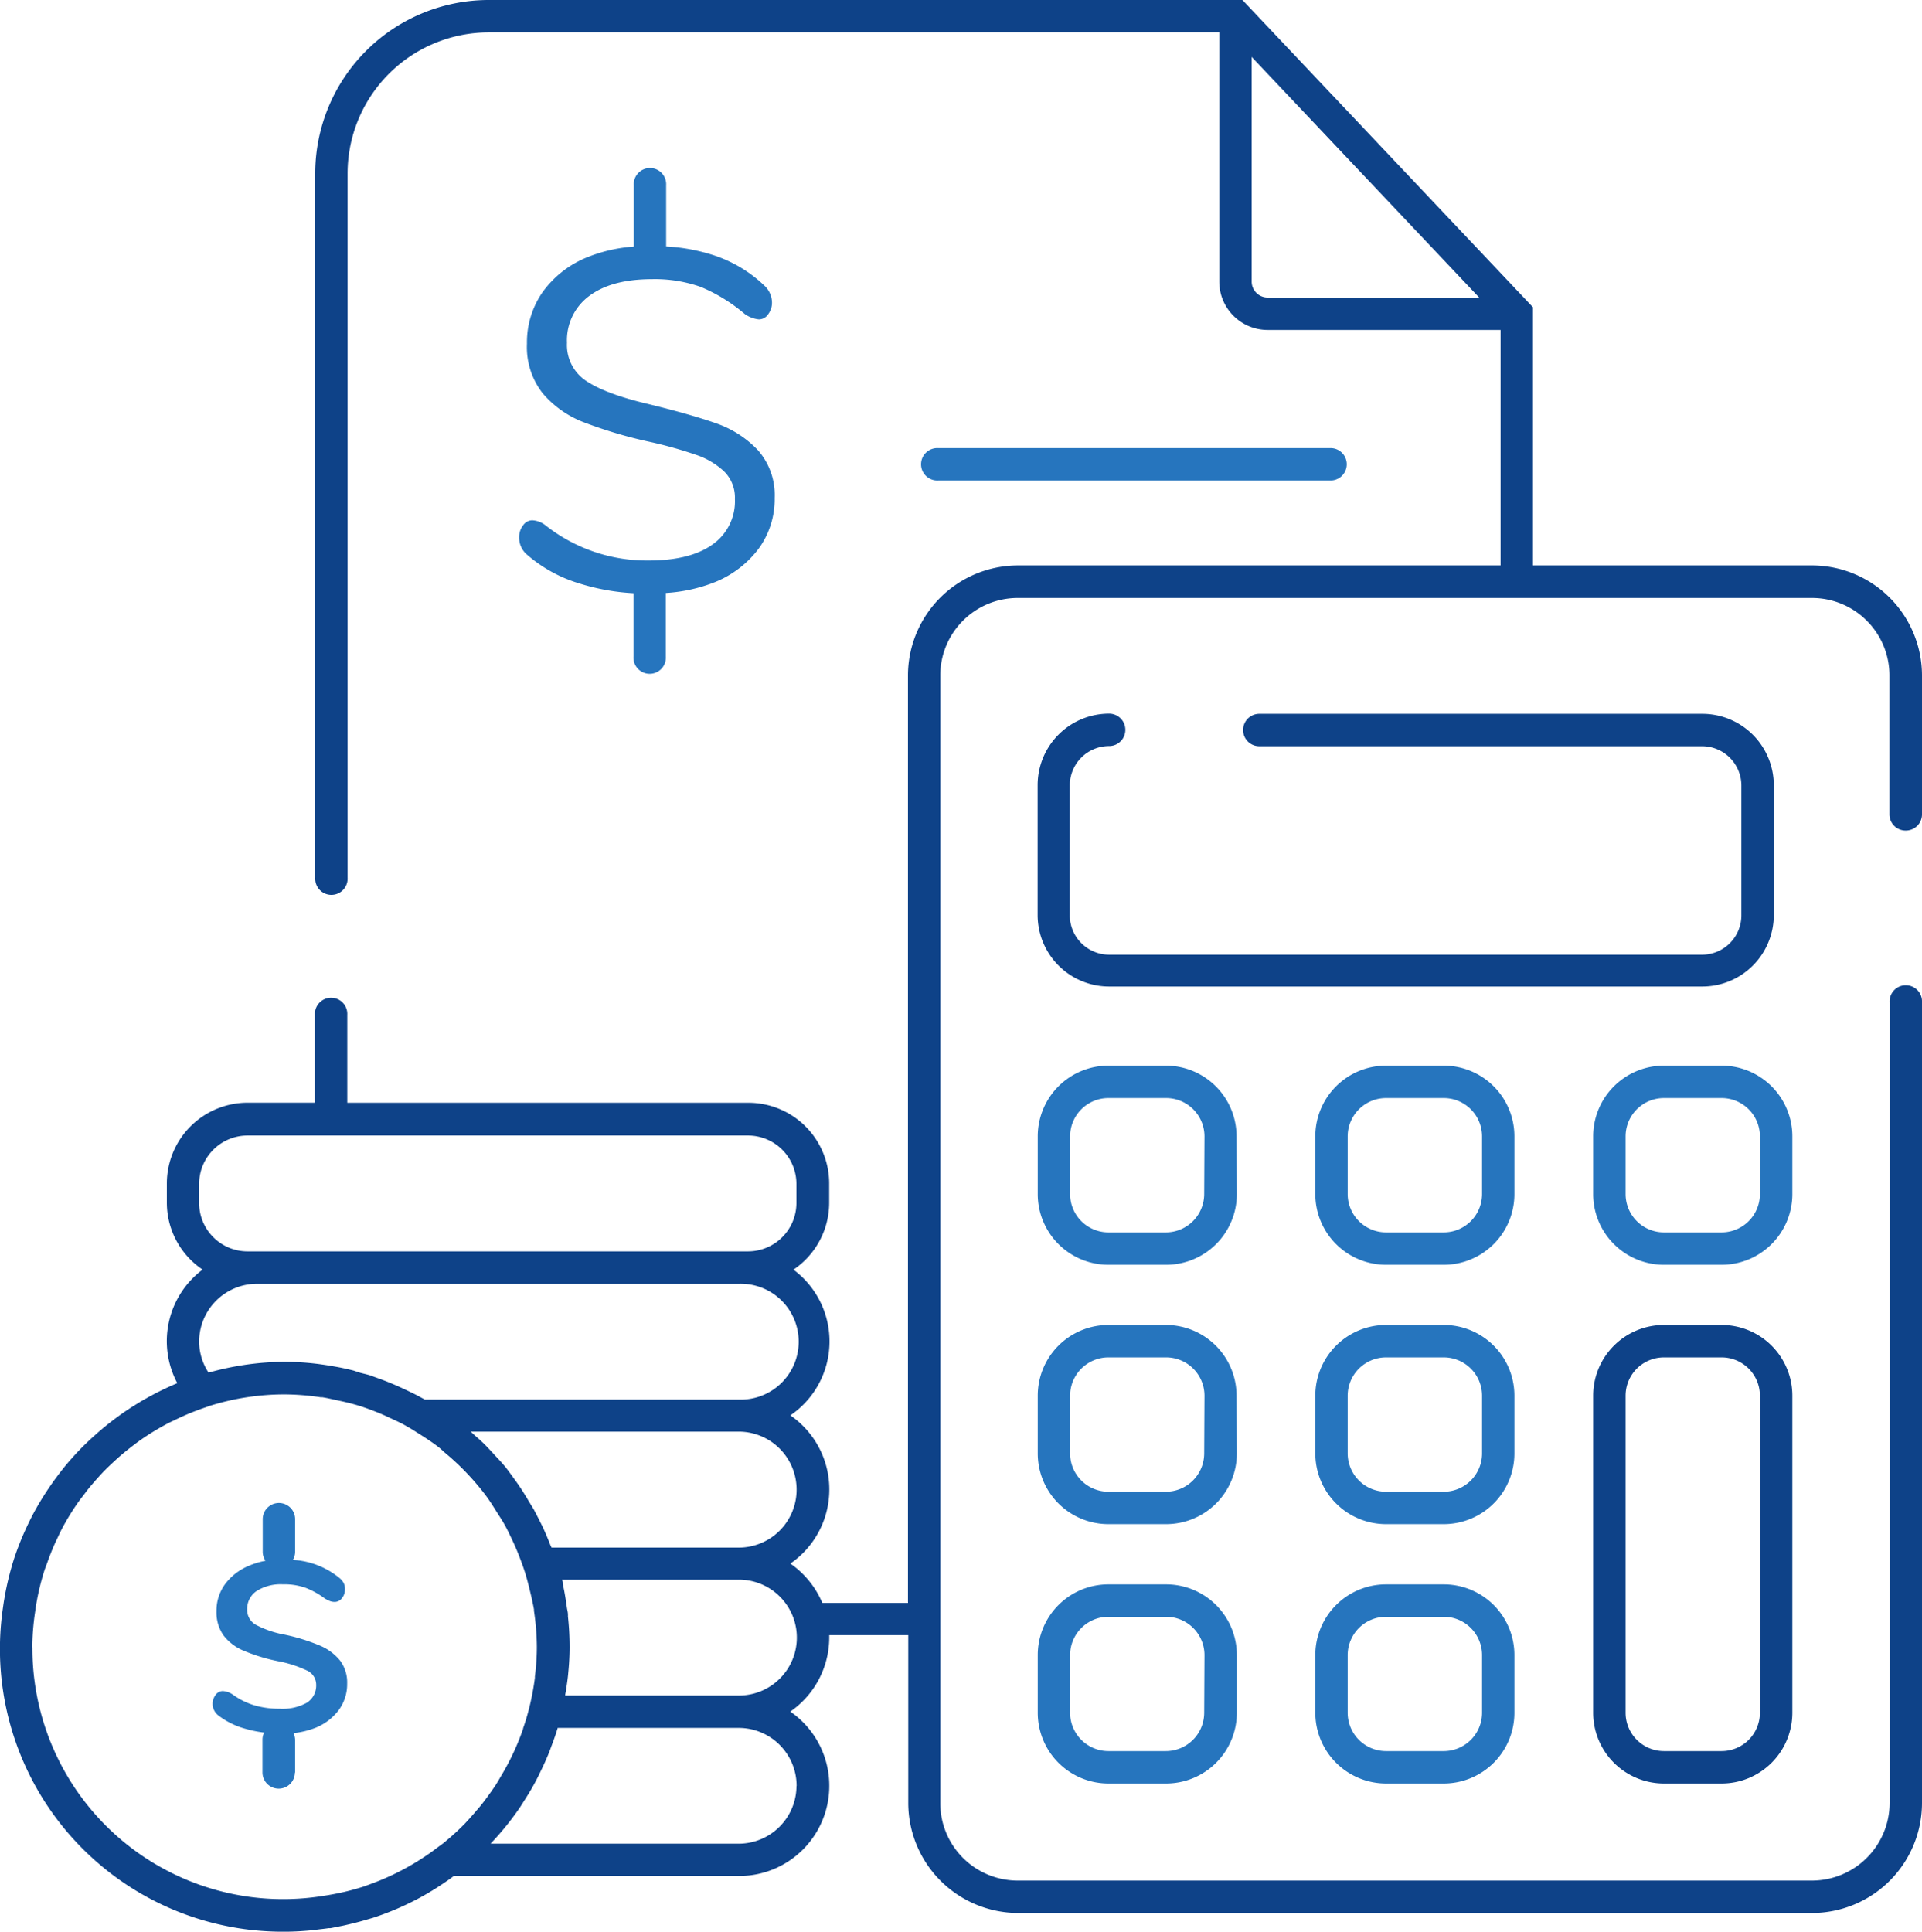
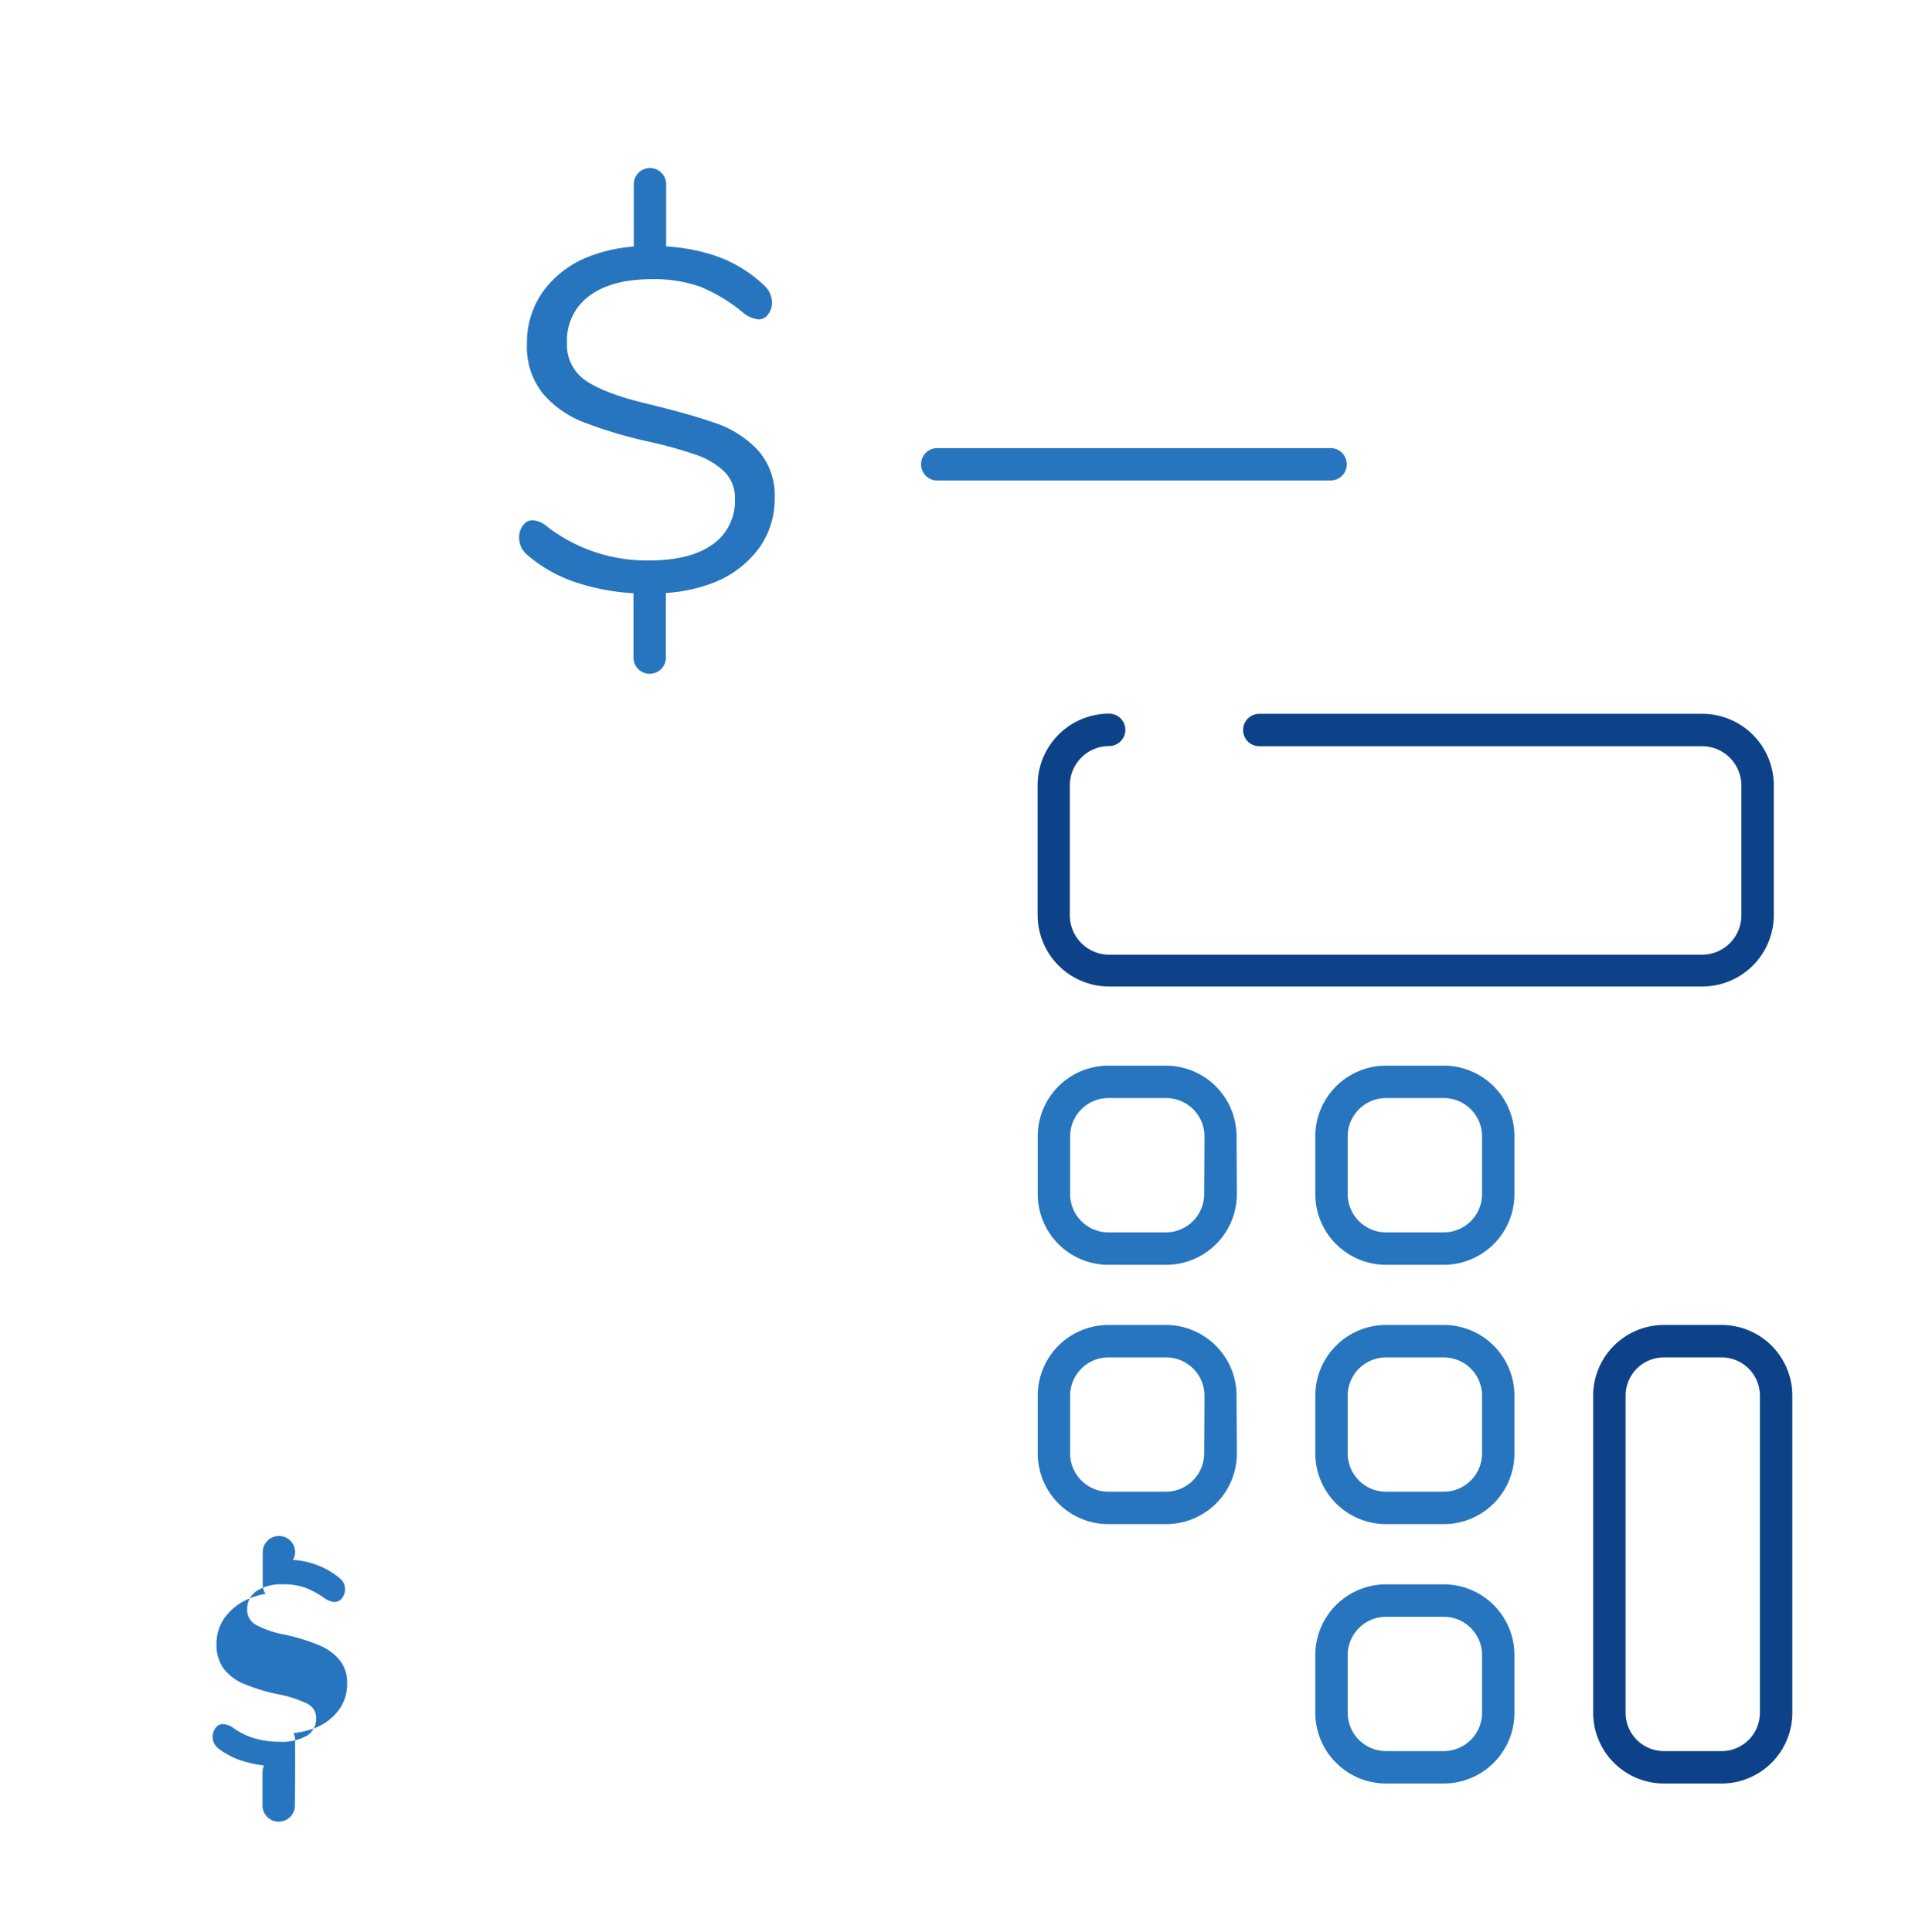
<svg xmlns="http://www.w3.org/2000/svg" viewBox="0 0 322.54 324.17">
-   <path fill="#0e4288" d="M319.82,139.38a2.71,2.71,0,0,0,2.72-2.71V113.35a18.48,18.48,0,0,0-18.46-18.46H257.25V51.56L208.5,0H82a29.13,29.13,0,0,0-29.1,29.09v118.2a2.72,2.72,0,1,0,5.43,0V29.09A23.69,23.69,0,0,1,82,5.44H204.61V47.25a8.12,8.12,0,0,0,8.11,8.12h39.1V94.89h-81a18.48,18.48,0,0,0-18.45,18.46V269H138a15.26,15.26,0,0,0-5.37-6.61,15.09,15.09,0,0,0,0-24.87,15,15,0,0,0,.52-24.45,13.57,13.57,0,0,0,6-11.26v-3.2a13.56,13.56,0,0,0-13.56-13.55H58.28V170.32a2.72,2.72,0,1,0-5.43,0v14.73H41.53A13.56,13.56,0,0,0,28,198.6v3.2a13.53,13.53,0,0,0,6,11.26,15,15,0,0,0-4.25,19.05,1.63,1.63,0,0,1-.19.09,48.35,48.35,0,0,0-5.44,2.71c-.61.34-1.2.72-1.8,1.09-1.19.75-2.33,1.56-3.44,2.4-.92.7-1.8,1.43-2.66,2.19s-1.85,1.67-2.72,2.57c-.69.71-1.35,1.44-2,2.19s-1.42,1.74-2.09,2.64-1.49,2.1-2.18,3.2-1.33,2.21-1.92,3.36c-.37.73-.73,1.47-1.07,2.22a49.57,49.57,0,0,0-1.88,4.79c-.13.43-.27.85-.39,1.29a48,48,0,0,0-1.24,5.42c-.1.56-.18,1.13-.26,1.7a47.46,47.46,0,0,0,47.32,54.2c1.51,0,3-.09,4.48-.23l1.36-.17c.51-.06,1-.11,1.51-.19l.3,0c.43-.07.85-.17,1.27-.25s1-.19,1.43-.3c1-.23,2.06-.49,3.07-.79l1.14-.33.21-.06.15-.05a47.43,47.43,0,0,0,7.81-3.37l.12-.07c1.25-.68,2.47-1.43,3.65-2.22l.47-.32c.46-.32.93-.62,1.38-1H124a15.13,15.13,0,0,0,8.62-27.59,15.15,15.15,0,0,0,6.54-12.44c0-.13,0-.25,0-.39h13.26v28.17a18.48,18.48,0,0,0,18.45,18.46H304.08a18.48,18.48,0,0,0,18.46-18.46V168.22a2.72,2.72,0,1,0-5.43,0V302.59a13.05,13.05,0,0,1-13,13H170.79a13,13,0,0,1-13-13V113.35a13,13,0,0,1,13-13H304.08a13,13,0,0,1,13,13v23.32A2.71,2.71,0,0,0,319.82,139.38ZM210.05,47.25V9.55l38.18,40.38H212.72A2.68,2.68,0,0,1,210.05,47.25ZM133.68,250a9.72,9.72,0,0,1-9.72,9.71H92.56c-.06-.16-.15-.29-.21-.45-.35-.9-.72-1.8-1.12-2.67,0-.09-.09-.17-.12-.26-.48-1-1-2-1.52-3-.19-.34-.41-.66-.61-1a.57.57,0,0,0-.08-.13c-.07-.13-.15-.25-.23-.38Q87.5,249.8,86.16,248l-.17-.25c-.34-.46-.68-.91-1-1.35-.62-.77-1.3-1.5-2-2.24l-.5-.55c-.42-.44-.83-.9-1.27-1.33s-1.17-1.07-1.76-1.59l-.13-.12-.33-.32h45A9.72,9.72,0,0,1,133.68,250Zm-92.15-40a8.12,8.12,0,0,1-8.11-8.12v-3.2a8.12,8.12,0,0,1,8.11-8.12h84a8.13,8.13,0,0,1,8.12,8.12v3.2a8.13,8.13,0,0,1-8.12,8.12h-84Zm-8.11,15.15a9.71,9.71,0,0,1,9.71-9.71H124a9.72,9.72,0,1,1,0,19.43H71.29l0,0q-.75-.42-1.5-.81c-.62-.32-1.25-.61-1.88-.91a48,48,0,0,0-4.87-2c-.31-.11-.6-.24-.92-.34-.55-.17-1.12-.29-1.68-.44L59.32,230c-1.1-.28-2.22-.52-3.35-.71-.48-.09-1-.17-1.45-.24l-1-.14a46.6,46.6,0,0,0-5.69-.38A48,48,0,0,0,35,230.35,9.52,9.52,0,0,1,33.42,225.07Zm-28,51.3a41.45,41.45,0,0,1,.48-6c.06-.47.13-.94.21-1.4a41.56,41.56,0,0,1,1.33-5.47c.15-.46.34-.91.5-1.37.49-1.35,1-2.67,1.65-4,.28-.58.54-1.17.84-1.73A40.9,40.9,0,0,1,13,252.27c.46-.67,1-1.31,1.45-1.94.72-.93,1.49-1.81,2.28-2.68s1.45-1.5,2.21-2.21c.93-.87,1.9-1.71,2.92-2.49.56-.44,1.12-.87,1.7-1.28a43.28,43.28,0,0,1,4.54-2.77c.38-.21.79-.38,1.18-.57a41.35,41.35,0,0,1,5.27-2.17c.19-.06.36-.14.54-.2l.19-.06A42.1,42.1,0,0,1,47.8,234a42.88,42.88,0,0,1,6,.48l.29,0c.82.13,1.63.33,2.44.5,1.07.22,2.14.47,3.19.77s2.12.69,3.16,1.09c.78.3,1.55.63,2.32,1,1.11.51,2.22,1,3.29,1.65.6.33,1.17.71,1.75,1.07,1.14.72,2.27,1.45,3.33,2.27h0c.36.28.69.59,1,.88a43.18,43.18,0,0,1,6.76,7c.07.08.13.17.19.25.69.92,1.29,1.9,1.9,2.87.44.69.89,1.37,1.29,2.09.5.9.93,1.84,1.37,2.77s.91,2.07,1.31,3.15c.3.81.59,1.62.84,2.45.38,1.3.69,2.61,1,3.93.12.63.28,1.25.38,1.89a2,2,0,0,0,0,.24,42,42,0,0,1,.48,6,38.59,38.59,0,0,1-.33,5,2,2,0,0,1,0,.24,45.47,45.47,0,0,1-.92,4.91l-.06.21c-.28,1.13-.61,2.24-1,3.33l0,.09a41.78,41.78,0,0,1-3.6,7.75c-.38.64-.74,1.29-1.15,1.91l-.7,1c-.54.76-1.09,1.51-1.67,2.23l-.64.75c-.65.77-1.33,1.53-2,2.25l-.56.56c-.79.78-1.62,1.53-2.47,2.24l-.4.34c-.4.33-.84.62-1.25.94a42.47,42.47,0,0,1-11.46,6.18c-.27.1-.54.21-.81.3A41.64,41.64,0,0,1,55.24,318c-.42.08-.84.13-1.25.2A42.08,42.08,0,0,1,5.44,276.37Zm128.24,23.31A9.72,9.72,0,0,1,124,309.4H82.32a48.16,48.16,0,0,0,4.87-6c.28-.41.53-.83.8-1.25.46-.72.91-1.44,1.33-2.18s.72-1.31,1.06-2l.72-1.49c.4-.86.78-1.72,1.13-2.61l.24-.66c.4-1.07.8-2.14,1.12-3.24H124A9.72,9.72,0,0,1,133.68,299.68ZM124,284.53H94.85c0-.21.05-.42.09-.63.17-1.08.34-2.15.43-3.25.14-1.44.22-2.87.22-4.28a47.88,47.88,0,0,0-.28-5.11,2.87,2.87,0,0,0,0-.31c0-.4-.13-.8-.18-1.2-.17-1.2-.35-2.4-.61-3.57,0-.12-.07-.25-.09-.38a1.21,1.21,0,0,1,0-.18c0-.17-.06-.35-.1-.53H124a9.72,9.72,0,1,1,0,19.44Z" />
  <path fill="#0e4288" d="M297.67,153.58V131.79a12,12,0,0,0-12-12H211.33a2.72,2.72,0,0,0,0,5.44h74.31a6.6,6.6,0,0,1,6.59,6.59v21.79a6.6,6.6,0,0,1-6.59,6.6H186.13a6.61,6.61,0,0,1-6.6-6.6V131.79a6.6,6.6,0,0,1,6.6-6.59,2.72,2.72,0,0,0,0-5.44,12,12,0,0,0-12,12v21.79a12,12,0,0,0,12,12h99.51A12,12,0,0,0,297.67,153.58Z" />
  <path fill="#2675be" d="M207.51,190.69a11.87,11.87,0,0,0-11.86-11.86H186a11.86,11.86,0,0,0-11.85,11.86v9.7A11.86,11.86,0,0,0,186,212.25h9.7a11.87,11.87,0,0,0,11.86-11.86Zm-5.43,9.7a6.44,6.44,0,0,1-6.43,6.42H186a6.43,6.43,0,0,1-6.42-6.42v-9.7a6.43,6.43,0,0,1,6.42-6.42h9.7a6.44,6.44,0,0,1,6.43,6.42Z" />
  <path fill="#2675be" d="M254.14,190.69a11.86,11.86,0,0,0-11.85-11.86h-9.7a11.87,11.87,0,0,0-11.86,11.86v9.7a11.87,11.87,0,0,0,11.86,11.86h9.7a11.86,11.86,0,0,0,11.85-11.86Zm-5.43,9.7a6.43,6.43,0,0,1-6.42,6.42h-9.7a6.44,6.44,0,0,1-6.43-6.42v-9.7a6.44,6.44,0,0,1,6.43-6.42h9.7a6.43,6.43,0,0,1,6.42,6.42Z" />
-   <path fill="#2675be" d="M300.78,190.69a11.87,11.87,0,0,0-11.86-11.86h-9.7a11.87,11.87,0,0,0-11.86,11.86v9.7a11.87,11.87,0,0,0,11.86,11.86h9.7a11.87,11.87,0,0,0,11.86-11.86Zm-5.44,9.7a6.43,6.43,0,0,1-6.42,6.42h-9.7a6.43,6.43,0,0,1-6.42-6.42v-9.7a6.43,6.43,0,0,1,6.42-6.42h9.7a6.43,6.43,0,0,1,6.42,6.42Z" />
  <path fill="#2675be" d="M207.51,234.21a11.87,11.87,0,0,0-11.86-11.86H186a11.86,11.86,0,0,0-11.85,11.86v9.7A11.86,11.86,0,0,0,186,255.77h9.7a11.87,11.87,0,0,0,11.86-11.86Zm-5.43,9.7a6.44,6.44,0,0,1-6.43,6.42H186a6.43,6.43,0,0,1-6.42-6.42v-9.7a6.43,6.43,0,0,1,6.42-6.42h9.7a6.44,6.44,0,0,1,6.43,6.42Z" />
  <path fill="#2675be" d="M254.14,234.21a11.86,11.86,0,0,0-11.85-11.86h-9.7a11.87,11.87,0,0,0-11.86,11.86v9.7a11.87,11.87,0,0,0,11.86,11.86h9.7a11.86,11.86,0,0,0,11.85-11.86Zm-5.43,9.7a6.43,6.43,0,0,1-6.42,6.42h-9.7a6.44,6.44,0,0,1-6.43-6.42v-9.7a6.44,6.44,0,0,1,6.43-6.42h9.7a6.43,6.43,0,0,1,6.42,6.42Z" />
  <path fill="#0e4288" d="M279.22,299.3h9.7a11.88,11.88,0,0,0,11.86-11.87V234.21a11.87,11.87,0,0,0-11.86-11.86h-9.7a11.87,11.87,0,0,0-11.86,11.86v53.22A11.88,11.88,0,0,0,279.22,299.3Zm-6.42-65.09a6.43,6.43,0,0,1,6.42-6.42h9.7a6.43,6.43,0,0,1,6.42,6.42v53.22a6.43,6.43,0,0,1-6.42,6.43h-9.7a6.43,6.43,0,0,1-6.42-6.43Z" />
-   <path fill="#2675be" d="M195.65,265.88H186a11.86,11.86,0,0,0-11.85,11.86v9.69A11.87,11.87,0,0,0,186,299.3h9.7a11.88,11.88,0,0,0,11.86-11.87v-9.69A11.87,11.87,0,0,0,195.65,265.88Zm6.43,21.55a6.44,6.44,0,0,1-6.43,6.43H186a6.43,6.43,0,0,1-6.42-6.43v-9.69a6.43,6.43,0,0,1,6.42-6.42h9.7a6.44,6.44,0,0,1,6.43,6.42Z" />
  <path fill="#2675be" d="M242.29,265.88h-9.7a11.87,11.87,0,0,0-11.86,11.86v9.69a11.88,11.88,0,0,0,11.86,11.87h9.7a11.87,11.87,0,0,0,11.85-11.87v-9.69A11.86,11.86,0,0,0,242.29,265.88Zm6.42,21.55a6.43,6.43,0,0,1-6.42,6.43h-9.7a6.44,6.44,0,0,1-6.43-6.43v-9.69a6.44,6.44,0,0,1,6.43-6.42h9.7a6.43,6.43,0,0,1,6.42,6.42Z" />
  <path fill="#2675be" d="M119.58,91.37c-2.5,1.79-6.07,2.69-10.74,2.69A27.43,27.43,0,0,1,91.6,88.2a3.89,3.89,0,0,0-2.28-.89,1.88,1.88,0,0,0-1.54.85,3.18,3.18,0,0,0-.66,2A3.72,3.72,0,0,0,88.35,93a23.85,23.85,0,0,0,8.9,4.92,37,37,0,0,0,9.06,1.63v10.64a2.72,2.72,0,1,0,5.43,0V99.51a26.65,26.65,0,0,0,8.16-1.79,17.21,17.21,0,0,0,7.45-5.7A14.09,14.09,0,0,0,130,83.56a11.38,11.38,0,0,0-2.8-8,17.52,17.52,0,0,0-7-4.51c-2.82-1-6.7-2.1-11.63-3.3q-6.84-1.62-10.13-3.78a7.22,7.22,0,0,1-3.29-6.46,9.25,9.25,0,0,1,3.74-7.85q3.73-2.8,10.49-2.81a23.09,23.09,0,0,1,8.22,1.3,27.87,27.87,0,0,1,7.4,4.56,5,5,0,0,0,2.36.89,1.89,1.89,0,0,0,1.54-.85,3.24,3.24,0,0,0,.65-2,3.93,3.93,0,0,0-1.3-2.84,22.35,22.35,0,0,0-8.25-5,31.27,31.27,0,0,0-8.21-1.55V31.08a2.72,2.72,0,1,0-5.43,0v10.3a25.79,25.79,0,0,0-7.84,1.8A17.1,17.1,0,0,0,91.07,49a14.76,14.76,0,0,0-2.64,8.66A12.57,12.57,0,0,0,91.07,66,17.1,17.1,0,0,0,98,70.88a76.33,76.33,0,0,0,10.94,3.25,69.89,69.89,0,0,1,7.88,2.2,12.84,12.84,0,0,1,4.72,2.8,6.16,6.16,0,0,1,1.79,4.6A8.86,8.86,0,0,1,119.58,91.37Z" />
-   <path fill="#2675be" d="M49.53,297.51V292a2.6,2.6,0,0,0-.28-1.15,14.5,14.5,0,0,0,3.67-.89,9.18,9.18,0,0,0,3.94-3,7.37,7.37,0,0,0,1.4-4.45,6.12,6.12,0,0,0-1.2-3.85,8.68,8.68,0,0,0-3.45-2.54,32.59,32.59,0,0,0-5.87-1.81,16.47,16.47,0,0,1-4.83-1.66,2.86,2.86,0,0,1-1.43-2.56,3.6,3.6,0,0,1,1.61-3.11,7.56,7.56,0,0,1,4.37-1.11,10.74,10.74,0,0,1,3.83.59,13.72,13.72,0,0,1,3.23,1.8,6.16,6.16,0,0,0,.91.45,2.33,2.33,0,0,0,.76.12,1.51,1.51,0,0,0,1.19-.63,2.27,2.27,0,0,0,.51-1.48,2.34,2.34,0,0,0-.22-1.08,3.17,3.17,0,0,0-.75-.87,13.58,13.58,0,0,0-7.77-3,2.59,2.59,0,0,0,.38-1.29v-5.54a2.72,2.72,0,0,0-5.44,0v5.54a2.59,2.59,0,0,0,.48,1.44,12.83,12.83,0,0,0-2.82.85,9.47,9.47,0,0,0-4,3.1,7.57,7.57,0,0,0-1.42,4.52,6.73,6.73,0,0,0,1.14,4,8.21,8.21,0,0,0,3.37,2.6,30,30,0,0,0,5.81,1.78,19.83,19.83,0,0,1,4.93,1.6,2.62,2.62,0,0,1,1.48,2.38,3.4,3.4,0,0,1-1.58,3,8.35,8.35,0,0,1-4.55,1,14.77,14.77,0,0,1-4.23-.57,12.12,12.12,0,0,1-3.65-1.82,3.32,3.32,0,0,0-1.67-.58,1.5,1.5,0,0,0-1.19.64,2.46,2.46,0,0,0,.42,3.43,13,13,0,0,0,4.53,2.25,19.6,19.6,0,0,0,3.19.65,2.6,2.6,0,0,0-.28,1.15v5.54a2.72,2.72,0,0,0,5.44,0Z" />
+   <path fill="#2675be" d="M49.53,297.51V292a2.6,2.6,0,0,0-.28-1.15,14.5,14.5,0,0,0,3.67-.89,9.18,9.18,0,0,0,3.94-3,7.37,7.37,0,0,0,1.4-4.45,6.12,6.12,0,0,0-1.2-3.85,8.68,8.68,0,0,0-3.45-2.54,32.59,32.59,0,0,0-5.87-1.81,16.47,16.47,0,0,1-4.83-1.66,2.86,2.86,0,0,1-1.43-2.56,3.6,3.6,0,0,1,1.61-3.11,7.56,7.56,0,0,1,4.37-1.11,10.74,10.74,0,0,1,3.83.59,13.72,13.72,0,0,1,3.23,1.8,6.16,6.16,0,0,0,.91.45,2.33,2.33,0,0,0,.76.12,1.51,1.51,0,0,0,1.19-.63,2.27,2.27,0,0,0,.51-1.48,2.34,2.34,0,0,0-.22-1.08,3.17,3.17,0,0,0-.75-.87,13.58,13.58,0,0,0-7.77-3,2.59,2.59,0,0,0,.38-1.29a2.72,2.72,0,0,0-5.44,0v5.54a2.59,2.59,0,0,0,.48,1.44,12.83,12.83,0,0,0-2.82.85,9.47,9.47,0,0,0-4,3.1,7.57,7.57,0,0,0-1.42,4.52,6.73,6.73,0,0,0,1.14,4,8.21,8.21,0,0,0,3.37,2.6,30,30,0,0,0,5.81,1.78,19.83,19.83,0,0,1,4.93,1.6,2.62,2.62,0,0,1,1.48,2.38,3.4,3.4,0,0,1-1.58,3,8.35,8.35,0,0,1-4.55,1,14.77,14.77,0,0,1-4.23-.57,12.12,12.12,0,0,1-3.65-1.82,3.32,3.32,0,0,0-1.67-.58,1.5,1.5,0,0,0-1.19.64,2.46,2.46,0,0,0,.42,3.43,13,13,0,0,0,4.53,2.25,19.6,19.6,0,0,0,3.19.65,2.6,2.6,0,0,0-.28,1.15v5.54a2.72,2.72,0,0,0,5.44,0Z" />
  <path fill="#2675be" d="M223.45,80.63a2.72,2.72,0,0,0,0-5.43h-66a2.72,2.72,0,1,0,0,5.43Z" />
</svg>